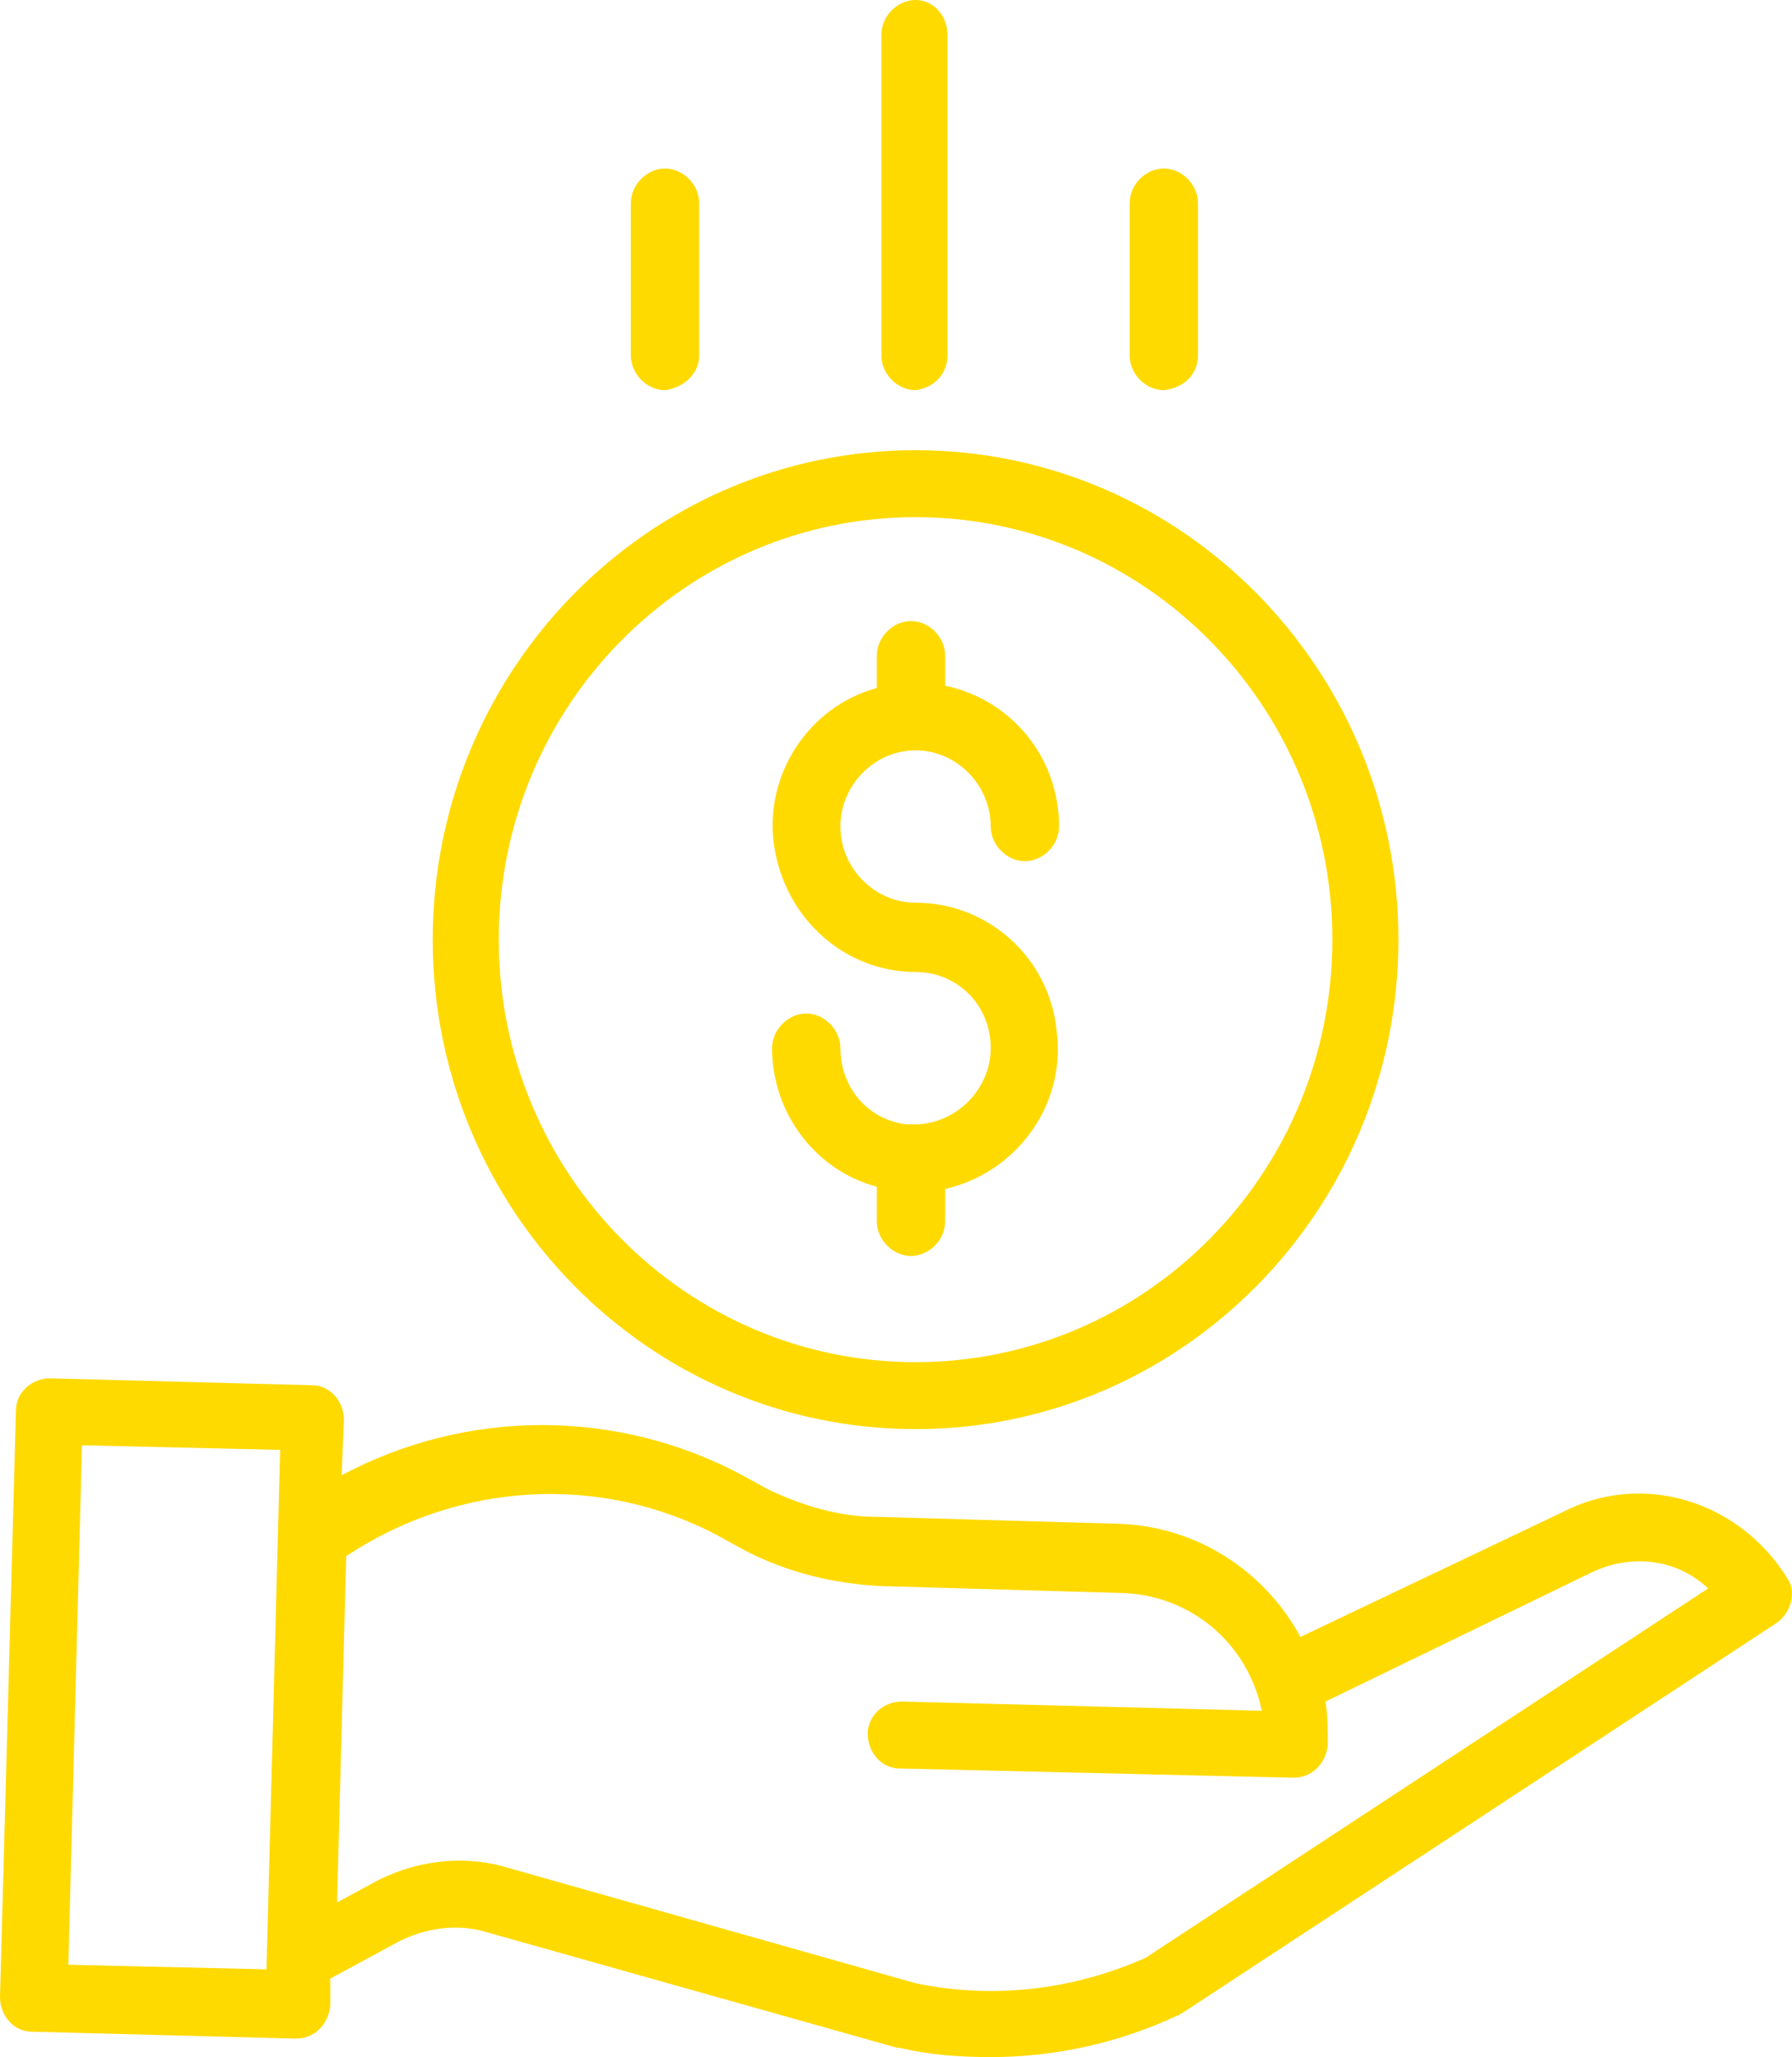
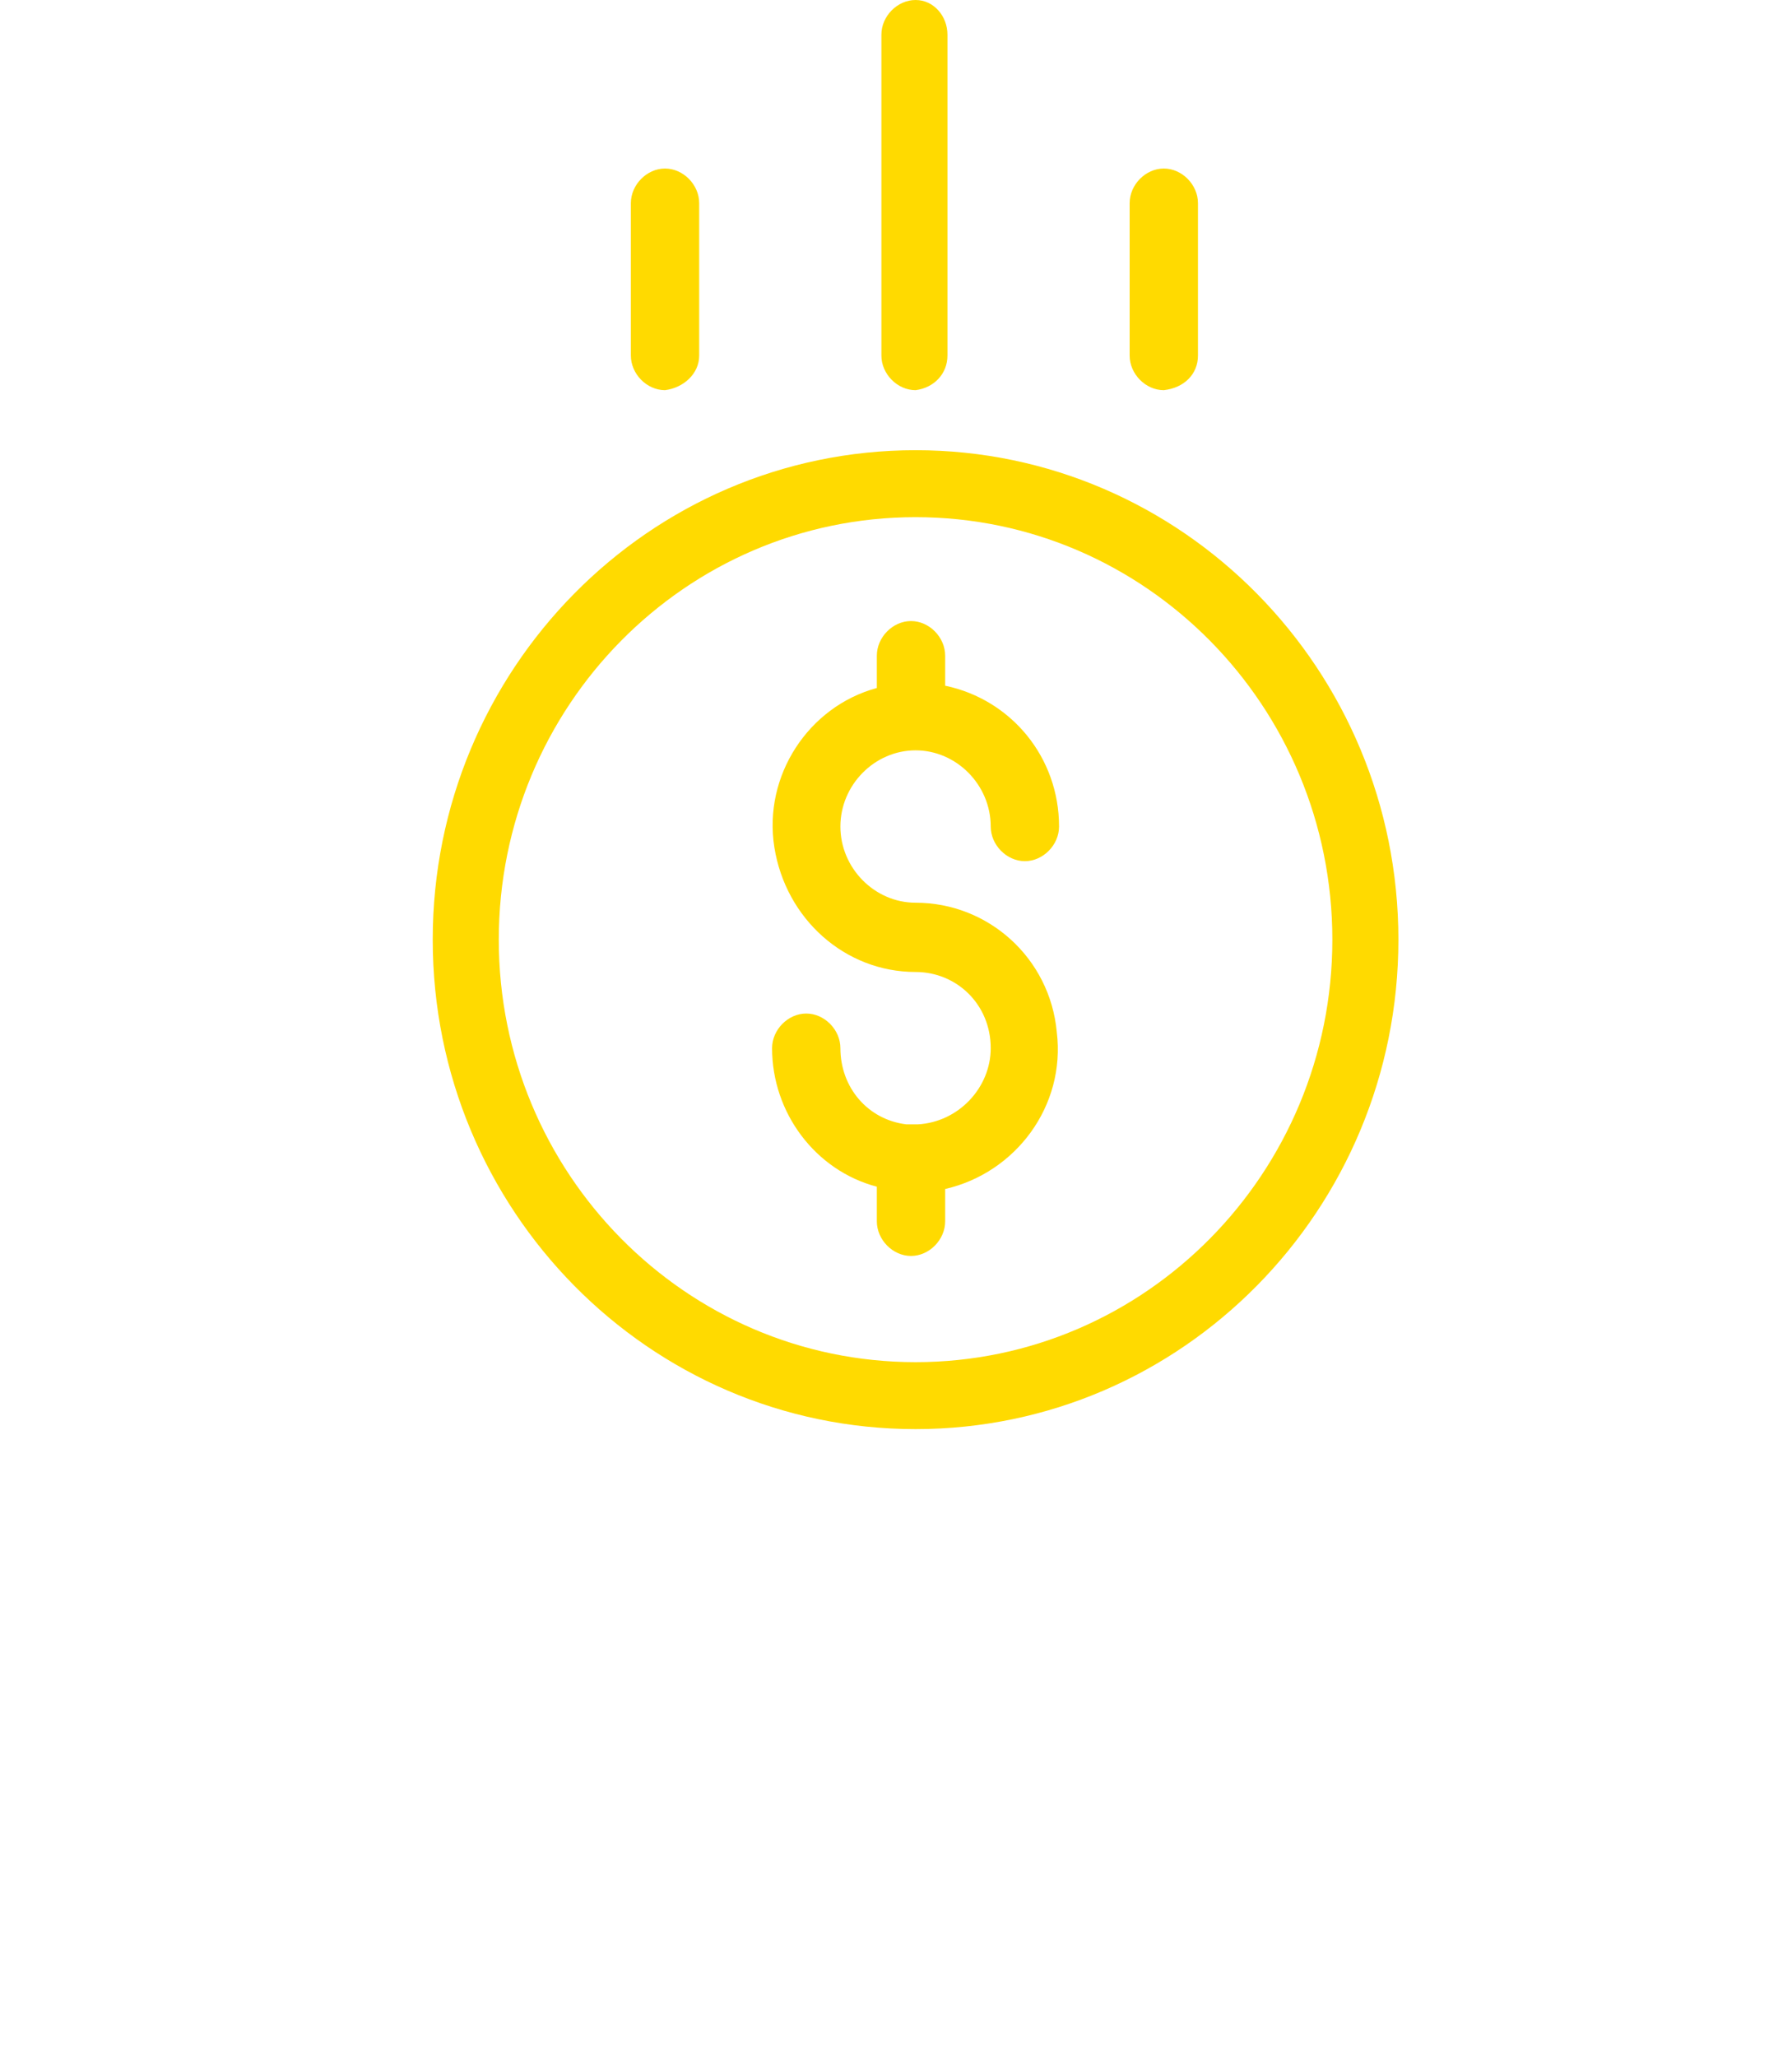
<svg xmlns="http://www.w3.org/2000/svg" width="149" height="171" viewBox="0 0 149 171" fill="none">
  <path d="M76.316 93.465C75.937 93.465 75.748 93.465 75.369 93.465C72.15 93.081 69.877 90.394 69.877 87.131C69.877 85.596 68.552 84.252 67.037 84.252C65.522 84.252 64.196 85.596 64.196 87.131C64.196 92.505 67.794 97.303 72.907 98.647V101.525C72.907 103.061 74.233 104.404 75.748 104.404C77.263 104.404 78.588 103.061 78.588 101.525V98.838C84.459 97.495 88.625 91.929 87.868 85.788C87.299 79.647 82.186 75.04 76.127 75.04C72.718 75.04 69.877 72.162 69.877 68.707C69.877 65.252 72.718 62.374 76.127 62.374C79.535 62.374 82.376 65.252 82.376 68.707C82.376 70.242 83.701 71.586 85.216 71.586C86.731 71.586 88.057 70.242 88.057 68.707C88.057 62.95 84.08 58.151 78.588 57V54.505C78.588 52.97 77.263 51.626 75.748 51.626C74.233 51.626 72.907 52.97 72.907 54.505V57.192C67.226 58.727 63.439 64.485 64.386 70.434C65.332 76.384 70.256 80.798 76.127 80.798C79.535 80.798 82.376 83.485 82.376 87.131C82.376 90.394 79.725 93.273 76.316 93.465Z" fill="#FFDA00" />
  <path d="M35.98 78.111C35.98 100.566 53.97 118.798 76.127 118.798C98.283 118.798 116.273 100.566 116.273 78.111C116.273 55.657 98.283 37.424 76.127 37.424C53.97 37.424 35.98 55.657 35.98 78.111ZM76.127 42.99C95.253 42.99 110.781 58.727 110.781 78.111C110.781 97.495 95.253 113.232 76.127 113.232C57 113.232 41.472 97.495 41.472 78.111C41.472 58.727 57 42.99 76.127 42.99Z" fill="#FFDA00" />
-   <path d="M129.908 125.707L108.13 136.071C105.1 130.505 99.419 126.859 92.981 126.667L72.907 126.091C69.688 126.091 66.658 125.131 63.818 123.788L61.734 122.636C51.319 117.071 38.821 117.071 28.405 122.636L28.595 118.03C28.595 116.495 27.459 115.152 25.944 115.152L4.166 114.576C2.651 114.576 1.326 115.727 1.326 117.263L0 166.01C0 167.545 1.136 168.889 2.651 168.889L24.618 169.465C26.133 169.465 27.269 168.313 27.459 166.778V164.475L33.14 161.404C35.412 160.253 38.063 159.869 40.525 160.636L74.612 170.232H74.801C77.263 170.808 79.725 171 82.376 171C87.678 171 92.981 169.848 97.904 167.545C98.093 167.545 98.093 167.354 98.283 167.354L147.708 134.919C148.844 134.152 149.413 132.424 148.655 131.273C144.678 124.747 136.535 122.253 129.908 125.707ZM5.681 163.323L6.817 120.141L23.293 120.525L22.156 163.707L5.681 163.323ZM95.253 162.747C89.193 165.434 82.565 166.202 76.127 164.859L42.229 155.263C38.442 154.111 34.276 154.687 30.867 156.606L28.027 158.141L28.784 129.354C38.063 123.212 49.804 122.444 59.651 127.626L61.734 128.778C65.332 130.697 69.309 131.657 73.286 131.848L93.359 132.424C99.04 132.616 103.775 136.646 104.911 142.212L74.99 141.444C73.475 141.444 72.15 142.596 72.15 144.131C72.15 145.667 73.286 147.01 74.801 147.01L107.562 147.778C109.077 147.778 110.213 146.626 110.402 145.091C110.402 143.939 110.402 142.596 110.213 141.444L132.369 130.697C135.589 129.162 139.376 129.545 142.027 132.04L95.253 162.747Z" fill="#FFDA00" />
  <path d="M78.778 29.556V2.879C78.778 1.343 77.641 0 76.127 0C74.612 0 73.286 1.343 73.286 2.879V29.556C73.286 31.091 74.612 32.434 76.127 32.434C77.641 32.242 78.778 31.091 78.778 29.556Z" fill="#FFDA00" />
  <path d="M99.608 29.556V16.889C99.608 15.354 98.283 14.01 96.768 14.01C95.253 14.01 93.927 15.354 93.927 16.889V29.556C93.927 31.091 95.253 32.434 96.768 32.434C98.472 32.242 99.608 31.091 99.608 29.556Z" fill="#FFDA00" />
  <path d="M58.136 29.556V16.889C58.136 15.354 56.811 14.01 55.296 14.01C53.781 14.01 52.455 15.354 52.455 16.889V29.556C52.455 31.091 53.781 32.434 55.296 32.434C56.811 32.242 58.136 31.091 58.136 29.556Z" fill="#FFDA00" />
</svg>